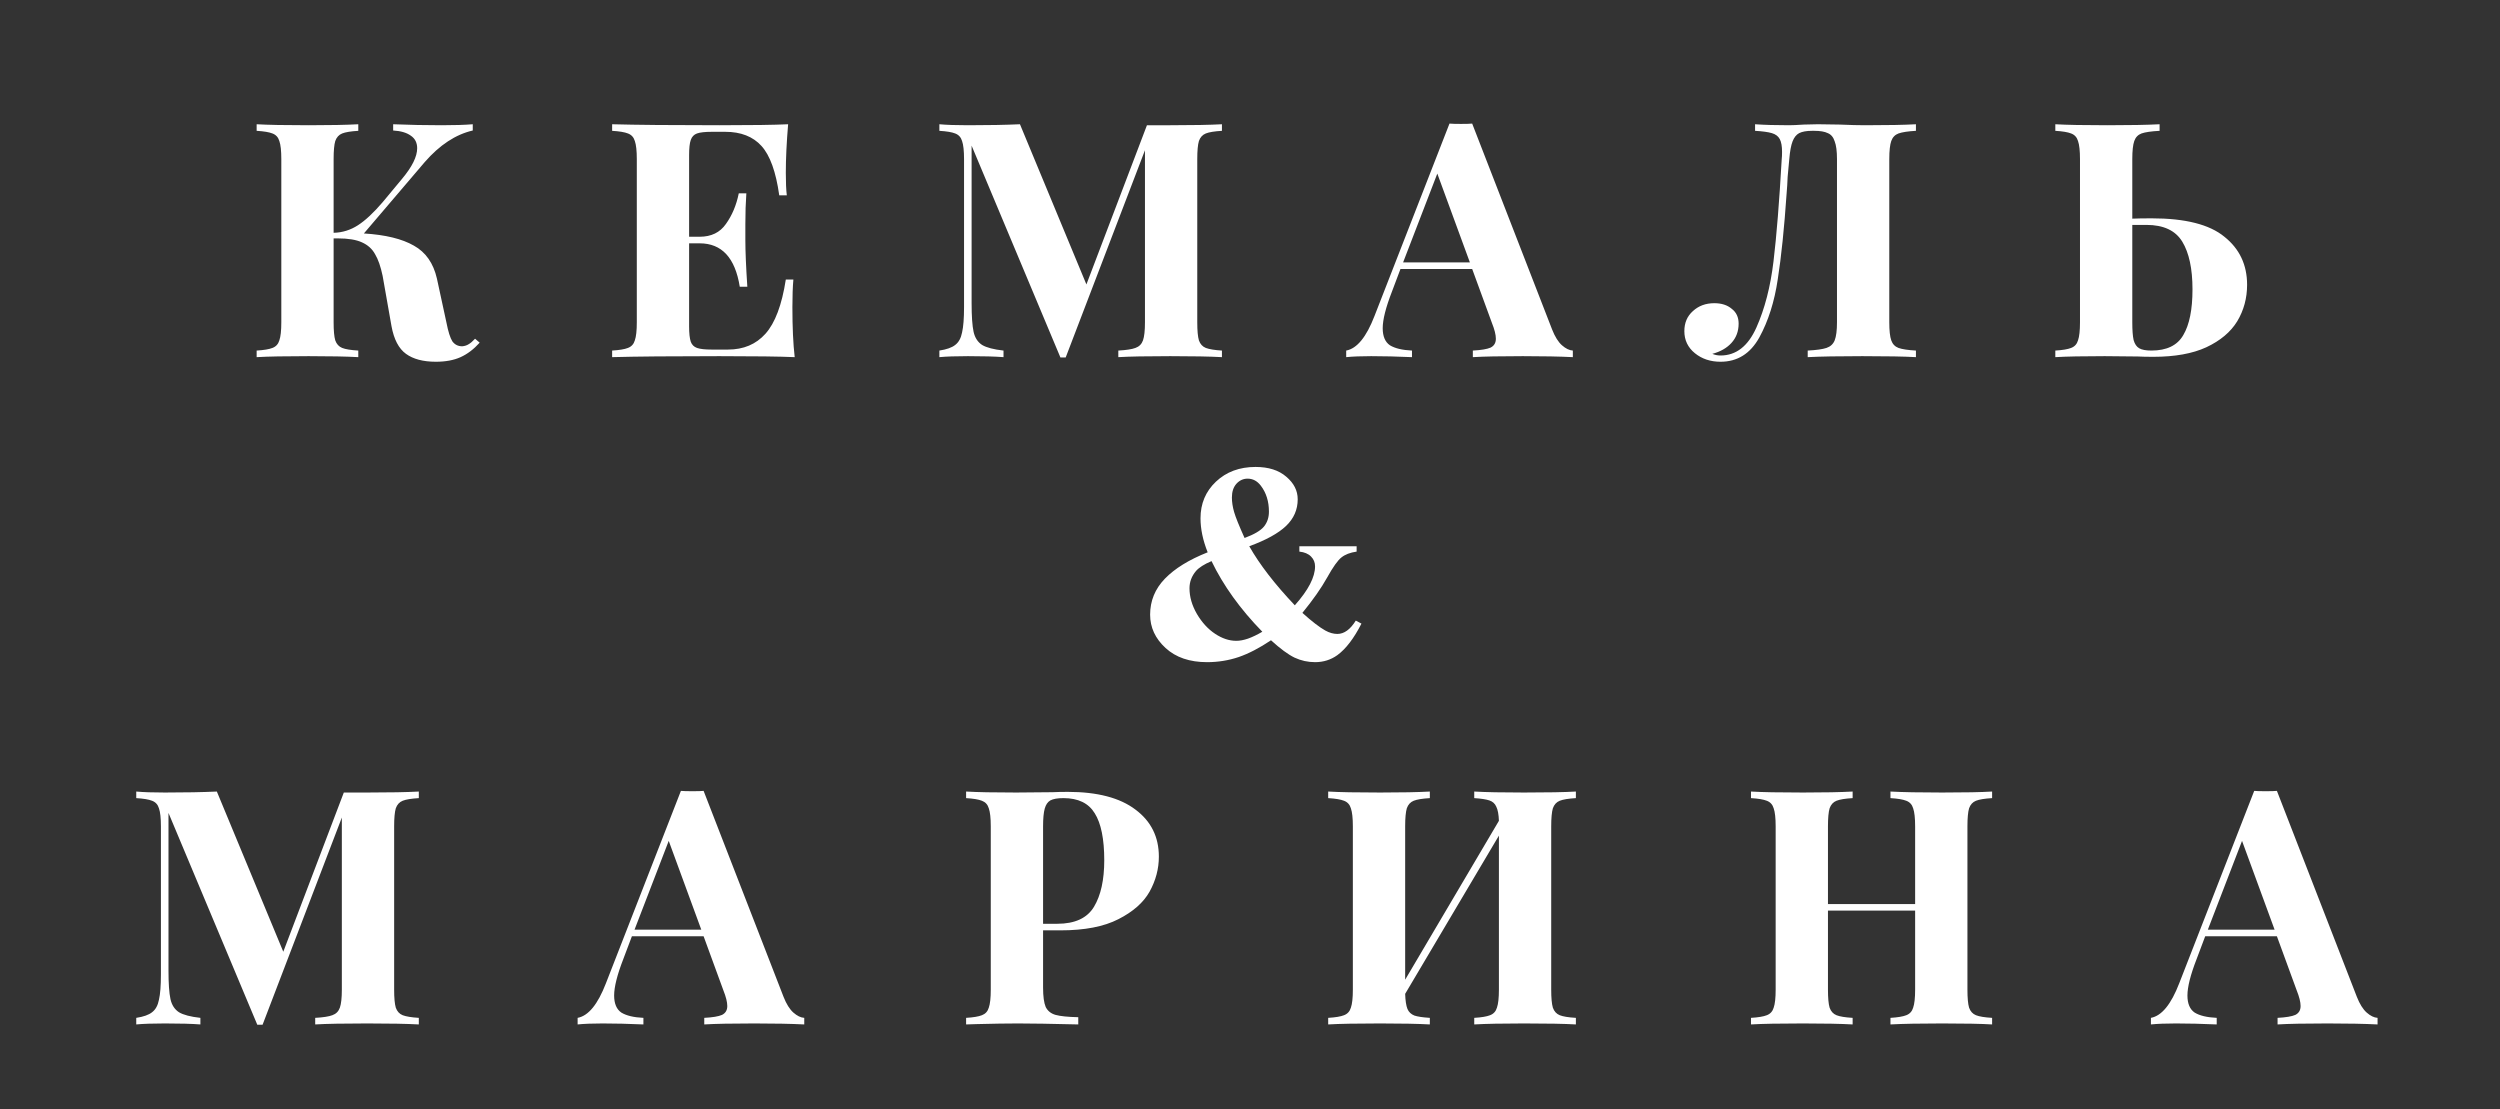
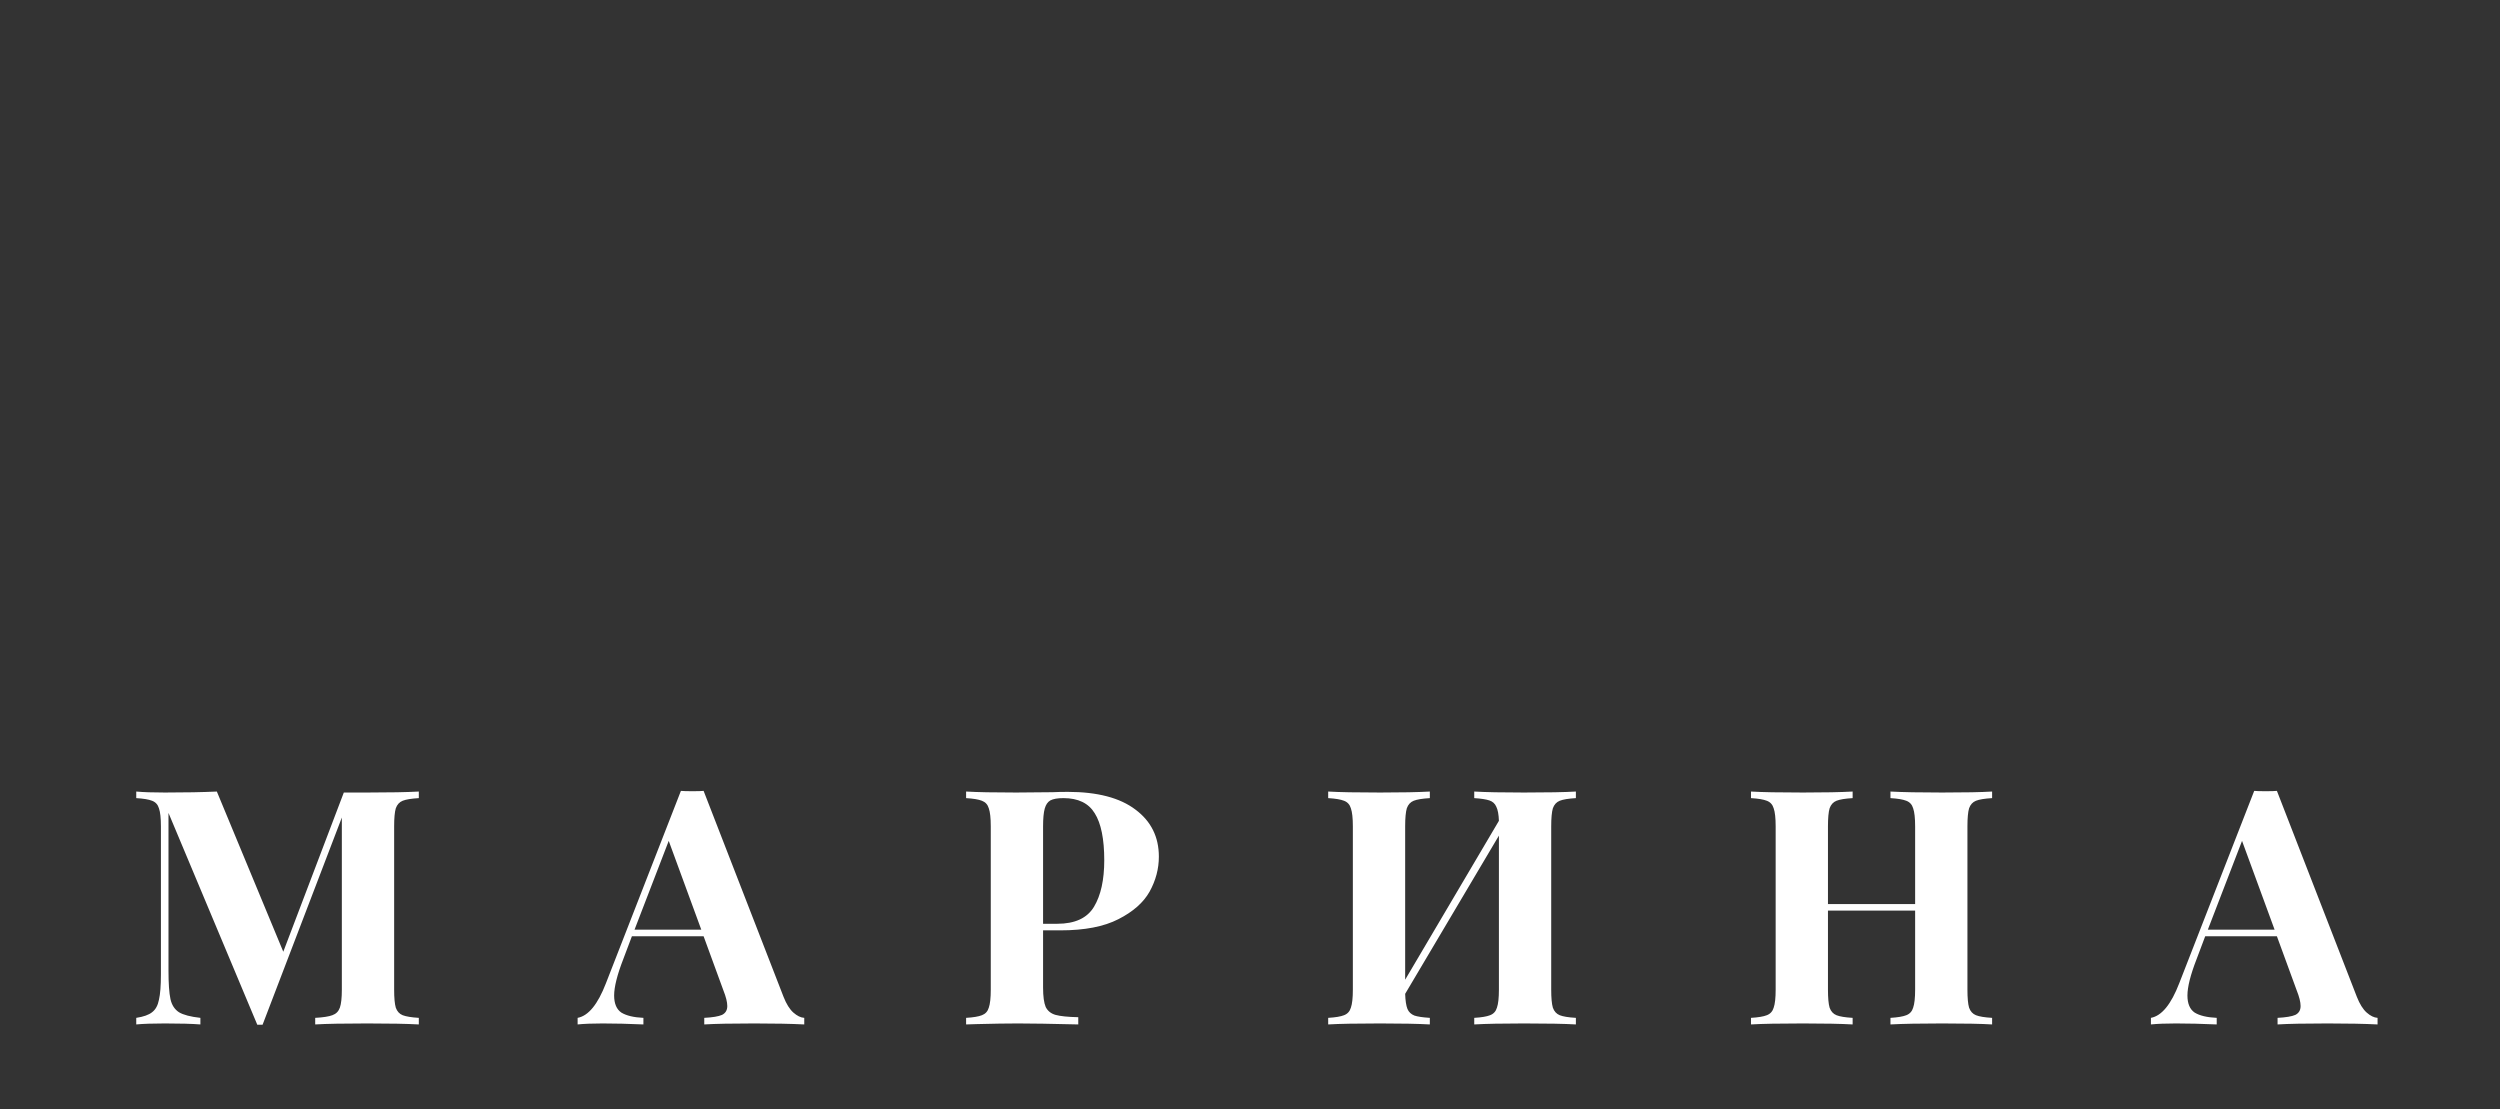
<svg xmlns="http://www.w3.org/2000/svg" width="266" height="118" viewBox="0 0 266 118" fill="none">
  <rect x="0" y="0" width="266" height="118" fill="#333333" stroke="none" />
  <path d="M44.562 84.92C43.769 84.967 43.197 85.06 42.847 85.2C42.497 85.34 42.252 85.608 42.112 86.005C41.995 86.402 41.937 87.043 41.937 87.93V105.29C41.937 106.177 41.995 106.818 42.112 107.215C42.252 107.612 42.497 107.88 42.847 108.02C43.22 108.16 43.792 108.253 44.562 108.3V109C43.279 108.93 41.447 108.895 39.067 108.895C36.57 108.895 34.727 108.93 33.537 109V108.3C34.377 108.253 34.984 108.16 35.357 108.02C35.754 107.88 36.022 107.612 36.162 107.215C36.302 106.818 36.372 106.177 36.372 105.29V86.985L27.937 109.035H27.377L17.927 86.495V103.26C17.927 104.637 17.997 105.652 18.137 106.305C18.277 106.935 18.58 107.402 19.047 107.705C19.514 107.985 20.272 108.183 21.322 108.3V109C20.412 108.93 19.152 108.895 17.542 108.895C16.259 108.895 15.244 108.93 14.497 109V108.3C15.267 108.183 15.827 107.985 16.177 107.705C16.55 107.425 16.795 106.982 16.912 106.375C17.052 105.768 17.122 104.87 17.122 103.68V87.93C17.122 87.043 17.052 86.402 16.912 86.005C16.795 85.608 16.55 85.34 16.177 85.2C15.827 85.06 15.267 84.967 14.497 84.92V84.22C15.244 84.29 16.259 84.325 17.542 84.325C19.689 84.325 21.532 84.29 23.072 84.22L30.142 101.265L36.582 84.325H39.067C41.447 84.325 43.279 84.29 44.562 84.22V84.92ZM83.368 106.06C83.672 106.83 84.022 107.39 84.418 107.74C84.815 108.09 85.2 108.277 85.573 108.3V109C84.174 108.93 82.4 108.895 80.254 108.895C77.874 108.895 76.1 108.93 74.933 109V108.3C75.82 108.253 76.45 108.148 76.823 107.985C77.197 107.798 77.383 107.483 77.383 107.04C77.383 106.62 77.243 106.06 76.963 105.36L74.864 99.62H67.234L66.323 102.035C65.67 103.715 65.344 105.01 65.344 105.92C65.344 106.783 65.6 107.39 66.114 107.74C66.65 108.067 67.432 108.253 68.459 108.3V109C66.872 108.93 65.425 108.895 64.118 108.895C63.045 108.895 62.158 108.93 61.459 109V108.3C62.602 108.09 63.605 106.865 64.469 104.625L72.448 84.15C72.705 84.173 73.114 84.185 73.674 84.185C74.234 84.185 74.63 84.173 74.864 84.15L83.368 106.06ZM74.618 98.92L71.153 89.47L67.513 98.92H74.618ZM110.983 98.99V105.08C110.983 106.013 111.077 106.702 111.263 107.145C111.473 107.565 111.823 107.845 112.313 107.985C112.827 108.125 113.632 108.207 114.728 108.23V109C111.858 108.93 109.723 108.895 108.323 108.895C107.157 108.895 105.687 108.918 103.913 108.965L102.793 109V108.3C103.563 108.253 104.123 108.16 104.473 108.02C104.847 107.88 105.092 107.612 105.208 107.215C105.348 106.818 105.418 106.177 105.418 105.29V87.93C105.418 87.043 105.348 86.402 105.208 86.005C105.092 85.608 104.847 85.34 104.473 85.2C104.123 85.06 103.563 84.967 102.793 84.92V84.22C103.983 84.29 105.757 84.325 108.113 84.325L111.998 84.29C112.465 84.267 113.002 84.255 113.608 84.255C116.758 84.255 119.162 84.885 120.818 86.145C122.475 87.382 123.303 89.05 123.303 91.15C123.303 92.433 122.977 93.67 122.323 94.86C121.67 96.027 120.562 97.007 118.998 97.8C117.458 98.593 115.405 98.99 112.838 98.99H110.983ZM113.153 84.92C112.523 84.92 112.057 85.002 111.753 85.165C111.473 85.328 111.275 85.62 111.158 86.04C111.042 86.46 110.983 87.09 110.983 87.93V98.29H112.488C114.378 98.29 115.685 97.683 116.408 96.47C117.132 95.257 117.493 93.612 117.493 91.535C117.493 89.272 117.155 87.603 116.478 86.53C115.825 85.457 114.717 84.92 113.153 84.92ZM167.674 84.92C166.881 84.967 166.309 85.06 165.959 85.2C165.609 85.34 165.364 85.608 165.224 86.005C165.108 86.402 165.049 87.043 165.049 87.93V105.29C165.049 106.177 165.108 106.818 165.224 107.215C165.364 107.612 165.609 107.88 165.959 108.02C166.309 108.16 166.881 108.253 167.674 108.3V109C166.484 108.93 164.641 108.895 162.144 108.895C159.858 108.895 158.096 108.93 156.859 109V108.3C157.629 108.253 158.189 108.16 158.539 108.02C158.913 107.88 159.158 107.612 159.274 107.215C159.414 106.818 159.484 106.177 159.484 105.29V88.91L149.509 105.745C149.533 106.468 149.614 107.005 149.754 107.355C149.894 107.682 150.139 107.915 150.489 108.055C150.839 108.172 151.388 108.253 152.134 108.3V109C150.874 108.93 149.113 108.895 146.849 108.895C144.353 108.895 142.509 108.93 141.319 109V108.3C142.089 108.253 142.649 108.16 142.999 108.02C143.373 107.88 143.618 107.612 143.734 107.215C143.874 106.818 143.944 106.177 143.944 105.29V87.93C143.944 87.043 143.874 86.402 143.734 86.005C143.618 85.608 143.373 85.34 142.999 85.2C142.649 85.06 142.089 84.967 141.319 84.92V84.22C142.509 84.29 144.353 84.325 146.849 84.325C149.113 84.325 150.874 84.29 152.134 84.22V84.92C151.341 84.967 150.769 85.06 150.419 85.2C150.069 85.34 149.824 85.608 149.684 86.005C149.568 86.402 149.509 87.043 149.509 87.93V104.24L159.484 87.335C159.461 86.658 159.368 86.157 159.204 85.83C159.064 85.503 158.819 85.282 158.469 85.165C158.119 85.048 157.583 84.967 156.859 84.92V84.22C158.073 84.29 159.834 84.325 162.144 84.325C164.641 84.325 166.484 84.29 167.674 84.22V84.92ZM211.96 84.92C211.167 84.967 210.595 85.06 210.245 85.2C209.895 85.34 209.65 85.608 209.51 86.005C209.393 86.402 209.335 87.043 209.335 87.93V105.29C209.335 106.177 209.393 106.818 209.51 107.215C209.65 107.612 209.895 107.88 210.245 108.02C210.595 108.16 211.167 108.253 211.96 108.3V109C210.817 108.93 209.043 108.895 206.64 108.895C204.283 108.895 202.452 108.93 201.145 109V108.3C201.915 108.253 202.475 108.16 202.825 108.02C203.198 107.88 203.443 107.612 203.56 107.215C203.7 106.818 203.77 106.177 203.77 105.29V96.89H194.495V105.29C194.495 106.177 194.553 106.818 194.67 107.215C194.81 107.612 195.055 107.88 195.405 108.02C195.755 108.16 196.327 108.253 197.12 108.3V109C195.86 108.93 194.098 108.895 191.835 108.895C189.338 108.895 187.495 108.93 186.305 109V108.3C187.075 108.253 187.635 108.16 187.985 108.02C188.358 107.88 188.603 107.612 188.72 107.215C188.86 106.818 188.93 106.177 188.93 105.29V87.93C188.93 87.043 188.86 86.402 188.72 86.005C188.603 85.608 188.358 85.34 187.985 85.2C187.635 85.06 187.075 84.967 186.305 84.92V84.22C187.495 84.29 189.338 84.325 191.835 84.325C194.098 84.325 195.86 84.29 197.12 84.22V84.92C196.327 84.967 195.755 85.06 195.405 85.2C195.055 85.34 194.81 85.608 194.67 86.005C194.553 86.402 194.495 87.043 194.495 87.93V96.19H203.77V87.93C203.77 87.043 203.7 86.402 203.56 86.005C203.443 85.608 203.198 85.34 202.825 85.2C202.475 85.06 201.915 84.967 201.145 84.92V84.22C202.452 84.29 204.283 84.325 206.64 84.325C209.043 84.325 210.817 84.29 211.96 84.22V84.92ZM250.768 106.06C251.072 106.83 251.422 107.39 251.818 107.74C252.215 108.09 252.6 108.277 252.973 108.3V109C251.573 108.93 249.8 108.895 247.653 108.895C245.273 108.895 243.5 108.93 242.333 109V108.3C243.22 108.253 243.85 108.148 244.223 107.985C244.597 107.798 244.783 107.483 244.783 107.04C244.783 106.62 244.643 106.06 244.363 105.36L242.263 99.62H234.633L233.723 102.035C233.07 103.715 232.743 105.01 232.743 105.92C232.743 106.783 233 107.39 233.513 107.74C234.05 108.067 234.832 108.253 235.858 108.3V109C234.272 108.93 232.825 108.895 231.518 108.895C230.445 108.895 229.558 108.93 228.858 109V108.3C230.002 108.09 231.005 106.865 231.868 104.625L239.848 84.15C240.105 84.173 240.513 84.185 241.073 84.185C241.633 84.185 242.03 84.173 242.263 84.15L250.768 106.06ZM242.018 98.92L238.553 89.47L234.913 98.92H242.018Z" fill="white" />
-   <path d="M51.037 36.46C50.407 37.16 49.73 37.673 49.007 38C48.283 38.327 47.408 38.49 46.382 38.49C45.028 38.49 43.967 38.21 43.197 37.65C42.427 37.09 41.913 36.11 41.657 34.71L40.712 29.355C40.502 28.352 40.233 27.582 39.907 27.045C39.603 26.485 39.137 26.065 38.507 25.785C37.9 25.505 37.048 25.365 35.952 25.365H35.497V34.29C35.497 35.177 35.555 35.818 35.672 36.215C35.812 36.612 36.057 36.88 36.407 37.02C36.757 37.16 37.328 37.253 38.122 37.3V38C36.862 37.93 35.1 37.895 32.837 37.895C30.34 37.895 28.497 37.93 27.307 38V37.3C28.077 37.253 28.637 37.16 28.987 37.02C29.36 36.88 29.605 36.612 29.722 36.215C29.862 35.818 29.932 35.177 29.932 34.29V16.93C29.932 16.043 29.862 15.402 29.722 15.005C29.605 14.608 29.36 14.34 28.987 14.2C28.637 14.06 28.077 13.967 27.307 13.92V13.22C28.497 13.29 30.34 13.325 32.837 13.325C35.1 13.325 36.862 13.29 38.122 13.22V13.92C37.328 13.967 36.757 14.06 36.407 14.2C36.057 14.34 35.812 14.608 35.672 15.005C35.555 15.402 35.497 16.043 35.497 16.93V24.77C36.43 24.747 37.293 24.478 38.087 23.965C38.88 23.452 39.755 22.635 40.712 21.515L42.777 19.03C43.85 17.747 44.387 16.662 44.387 15.775C44.387 15.192 44.165 14.748 43.722 14.445C43.278 14.118 42.648 13.932 41.832 13.885V13.22C43.558 13.29 45.273 13.325 46.977 13.325C48.353 13.325 49.462 13.29 50.302 13.22V13.885C48.482 14.305 46.778 15.425 45.192 17.245L38.717 24.84C41.003 24.98 42.777 25.412 44.037 26.135C45.297 26.835 46.113 28.002 46.487 29.635L47.502 34.325C47.688 35.282 47.898 35.947 48.132 36.32C48.388 36.67 48.738 36.845 49.182 36.845C49.438 36.822 49.66 36.752 49.847 36.635C50.057 36.518 50.29 36.32 50.547 36.04L51.037 36.46ZM84.311 32.68C84.311 34.827 84.393 36.6 84.556 38C82.97 37.93 80.298 37.895 76.541 37.895C71.455 37.895 67.651 37.93 65.131 38V37.3C65.901 37.253 66.461 37.16 66.811 37.02C67.185 36.88 67.43 36.612 67.546 36.215C67.686 35.818 67.756 35.177 67.756 34.29V16.93C67.756 16.043 67.686 15.402 67.546 15.005C67.43 14.608 67.185 14.34 66.811 14.2C66.461 14.06 65.901 13.967 65.131 13.92V13.22C67.651 13.29 71.455 13.325 76.541 13.325C79.971 13.325 82.41 13.29 83.856 13.22C83.693 15.157 83.611 16.883 83.611 18.4C83.611 19.427 83.646 20.22 83.716 20.78H82.911C82.561 18.283 81.931 16.533 81.021 15.53C80.111 14.527 78.828 14.025 77.171 14.025H75.736C75.013 14.025 74.488 14.083 74.161 14.2C73.835 14.317 73.613 14.55 73.496 14.9C73.38 15.227 73.321 15.763 73.321 16.51V25.19H74.441C75.678 25.19 76.611 24.735 77.241 23.825C77.895 22.915 78.35 21.83 78.606 20.57H79.411C79.341 21.55 79.306 22.647 79.306 23.86V25.54C79.306 26.73 79.376 28.387 79.516 30.51H78.711C78.221 27.43 76.798 25.89 74.441 25.89H73.321V34.71C73.321 35.457 73.38 36.005 73.496 36.355C73.613 36.682 73.835 36.903 74.161 37.02C74.488 37.137 75.013 37.195 75.736 37.195H77.451C79.108 37.195 80.438 36.635 81.441 35.515C82.468 34.372 83.191 32.447 83.611 29.74H84.416C84.346 30.51 84.311 31.49 84.311 32.68ZM130.014 13.92C129.221 13.967 128.649 14.06 128.299 14.2C127.949 14.34 127.704 14.608 127.564 15.005C127.447 15.402 127.389 16.043 127.389 16.93V34.29C127.389 35.177 127.447 35.818 127.564 36.215C127.704 36.612 127.949 36.88 128.299 37.02C128.672 37.16 129.244 37.253 130.014 37.3V38C128.731 37.93 126.899 37.895 124.519 37.895C122.022 37.895 120.179 37.93 118.989 38V37.3C119.829 37.253 120.436 37.16 120.809 37.02C121.206 36.88 121.474 36.612 121.614 36.215C121.754 35.818 121.824 35.177 121.824 34.29V15.985L113.389 38.035H112.829L103.379 15.495V32.26C103.379 33.637 103.449 34.652 103.589 35.305C103.729 35.935 104.032 36.402 104.499 36.705C104.966 36.985 105.724 37.183 106.774 37.3V38C105.864 37.93 104.604 37.895 102.994 37.895C101.711 37.895 100.696 37.93 99.949 38V37.3C100.719 37.183 101.279 36.985 101.629 36.705C102.002 36.425 102.247 35.982 102.364 35.375C102.504 34.768 102.574 33.87 102.574 32.68V16.93C102.574 16.043 102.504 15.402 102.364 15.005C102.247 14.608 102.002 14.34 101.629 14.2C101.279 14.06 100.719 13.967 99.949 13.92V13.22C100.696 13.29 101.711 13.325 102.994 13.325C105.141 13.325 106.984 13.29 108.524 13.22L115.594 30.265L122.034 13.325H124.519C126.899 13.325 128.731 13.29 130.014 13.22V13.92ZM165.145 35.06C165.449 35.83 165.799 36.39 166.195 36.74C166.592 37.09 166.977 37.277 167.35 37.3V38C165.95 37.93 164.177 37.895 162.03 37.895C159.65 37.895 157.877 37.93 156.71 38V37.3C157.597 37.253 158.227 37.148 158.6 36.985C158.974 36.798 159.16 36.483 159.16 36.04C159.16 35.62 159.02 35.06 158.74 34.36L156.64 28.62H149.01L148.1 31.035C147.447 32.715 147.12 34.01 147.12 34.92C147.12 35.783 147.377 36.39 147.89 36.74C148.427 37.067 149.209 37.253 150.235 37.3V38C148.649 37.93 147.202 37.895 145.895 37.895C144.822 37.895 143.935 37.93 143.235 38V37.3C144.379 37.09 145.382 35.865 146.245 33.625L154.225 13.15C154.482 13.173 154.89 13.185 155.45 13.185C156.01 13.185 156.407 13.173 156.64 13.15L165.145 35.06ZM156.395 27.92L152.93 18.47L149.29 27.92H156.395ZM203.855 13.92C203.015 13.967 202.397 14.06 202 14.2C201.627 14.34 201.37 14.608 201.23 15.005C201.09 15.402 201.02 16.043 201.02 16.93V34.29C201.02 35.177 201.09 35.818 201.23 36.215C201.37 36.612 201.627 36.88 202 37.02C202.397 37.16 203.015 37.253 203.855 37.3V38C202.642 37.93 200.74 37.895 198.15 37.895C195.607 37.895 193.67 37.93 192.34 38V37.3C193.25 37.253 193.915 37.16 194.335 37.02C194.755 36.88 195.047 36.612 195.21 36.215C195.374 35.795 195.455 35.153 195.455 34.29V16.93C195.455 16.09 195.374 15.46 195.21 15.04C195.07 14.597 194.825 14.305 194.475 14.165C194.149 14.002 193.67 13.92 193.04 13.92H192.795C192.212 13.92 191.757 14.002 191.43 14.165C191.127 14.328 190.894 14.62 190.73 15.04C190.567 15.46 190.45 16.09 190.38 16.93C190.31 17.583 190.252 18.213 190.205 18.82C190.182 19.427 190.147 19.998 190.1 20.535C189.844 24.268 189.529 27.325 189.155 29.705C188.805 32.085 188.152 34.15 187.195 35.9C186.239 37.627 184.862 38.49 183.065 38.49C181.992 38.49 181.082 38.187 180.335 37.58C179.589 36.973 179.215 36.192 179.215 35.235C179.215 34.348 179.519 33.637 180.125 33.1C180.732 32.54 181.49 32.26 182.4 32.26C183.17 32.26 183.789 32.458 184.255 32.855C184.745 33.228 184.99 33.753 184.99 34.43C184.99 35.247 184.734 35.935 184.22 36.495C183.73 37.032 183.054 37.417 182.19 37.65C182.47 37.767 182.762 37.825 183.065 37.825C184.722 37.825 185.994 36.833 186.88 34.85C187.767 32.867 188.374 30.522 188.7 27.815C189.027 25.085 189.319 21.457 189.575 16.93C189.599 16.743 189.61 16.487 189.61 16.16C189.61 15.553 189.529 15.098 189.365 14.795C189.202 14.492 188.922 14.282 188.525 14.165C188.129 14.048 187.534 13.967 186.74 13.92V13.22C187.72 13.29 188.922 13.325 190.345 13.325C190.695 13.325 191.22 13.302 191.92 13.255L193.425 13.22L195.77 13.255C196.844 13.302 197.73 13.325 198.43 13.325C200.834 13.325 202.642 13.29 203.855 13.22V13.92ZM228.941 23.23C232.511 23.23 235.089 23.883 236.676 25.19C238.286 26.473 239.091 28.177 239.091 30.3C239.091 31.723 238.741 33.018 238.041 34.185C237.341 35.328 236.244 36.25 234.751 36.95C233.281 37.627 231.402 37.965 229.116 37.965C228.439 37.965 227.891 37.953 227.471 37.93L223.936 37.895C221.626 37.895 219.876 37.93 218.686 38V37.3C219.456 37.253 220.016 37.16 220.366 37.02C220.739 36.88 220.984 36.612 221.101 36.215C221.241 35.818 221.311 35.177 221.311 34.29V16.93C221.311 16.043 221.241 15.402 221.101 15.005C220.984 14.608 220.739 14.34 220.366 14.2C220.016 14.06 219.456 13.967 218.686 13.92V13.22C219.876 13.29 221.719 13.325 224.216 13.325C226.596 13.325 228.451 13.29 229.781 13.22V13.92C228.894 13.967 228.252 14.06 227.856 14.2C227.482 14.34 227.226 14.608 227.086 15.005C226.946 15.402 226.876 16.043 226.876 16.93V23.265C227.389 23.242 228.077 23.23 228.941 23.23ZM228.906 37.3C230.539 37.3 231.671 36.752 232.301 35.655C232.954 34.558 233.281 32.937 233.281 30.79C233.281 28.597 232.919 26.905 232.196 25.715C231.472 24.525 230.201 23.93 228.381 23.93H226.876V34.29C226.876 35.13 226.922 35.76 227.016 36.18C227.132 36.6 227.331 36.892 227.611 37.055C227.891 37.218 228.322 37.3 228.906 37.3Z" fill="white" />
-   <path d="M138.252 58.12H144.345V58.691C143.662 58.789 143.125 58.994 142.734 59.307C142.343 59.609 141.836 60.322 141.211 61.445C140.586 62.568 139.707 63.823 138.574 65.21C139.57 66.108 140.381 66.733 141.006 67.085C141.445 67.329 141.875 67.451 142.295 67.451C143.017 67.451 143.672 66.978 144.257 66.03L144.858 66.353C144.057 67.925 143.203 69.043 142.295 69.707C141.601 70.205 140.81 70.454 139.922 70.454C139.16 70.454 138.432 70.293 137.739 69.971C137.055 69.639 136.22 69.023 135.234 68.125C134.013 68.945 132.866 69.541 131.792 69.912C130.717 70.273 129.599 70.454 128.437 70.454C126.582 70.454 125.107 69.951 124.013 68.945C122.92 67.939 122.373 66.758 122.373 65.4C122.373 63.935 122.895 62.661 123.94 61.577C124.985 60.493 126.504 59.556 128.496 58.765C128.242 58.13 128.051 57.51 127.924 56.904C127.798 56.299 127.734 55.713 127.734 55.147C127.734 53.584 128.281 52.285 129.375 51.25C130.478 50.205 131.884 49.683 133.593 49.683C134.97 49.683 136.059 50.029 136.86 50.723C137.671 51.406 138.076 52.207 138.076 53.125C138.076 54.228 137.661 55.176 136.831 55.967C136.01 56.748 134.707 57.466 132.92 58.12C134.023 60.063 135.639 62.158 137.768 64.404C139.204 62.793 139.922 61.411 139.922 60.259C139.922 59.849 139.78 59.502 139.497 59.219C139.214 58.926 138.799 58.75 138.252 58.691V58.12ZM132.422 57.241C133.447 56.86 134.135 56.455 134.487 56.025C134.839 55.586 135.014 55.059 135.014 54.443C135.014 53.35 134.726 52.427 134.15 51.675C133.769 51.177 133.3 50.928 132.744 50.928C132.285 50.928 131.889 51.108 131.557 51.47C131.235 51.831 131.074 52.319 131.074 52.935C131.074 53.413 131.152 53.926 131.308 54.473C131.465 55.02 131.836 55.942 132.422 57.241ZM128.906 59.702C128.125 60.034 127.573 60.386 127.251 60.757C126.792 61.304 126.562 61.914 126.562 62.588C126.562 63.506 126.826 64.419 127.353 65.327C127.89 66.235 128.535 66.939 129.287 67.436C130.039 67.935 130.791 68.184 131.543 68.184C131.914 68.184 132.329 68.106 132.788 67.949C133.257 67.783 133.764 67.539 134.311 67.217C131.958 64.805 130.156 62.3 128.906 59.702Z" fill="white" />
</svg>